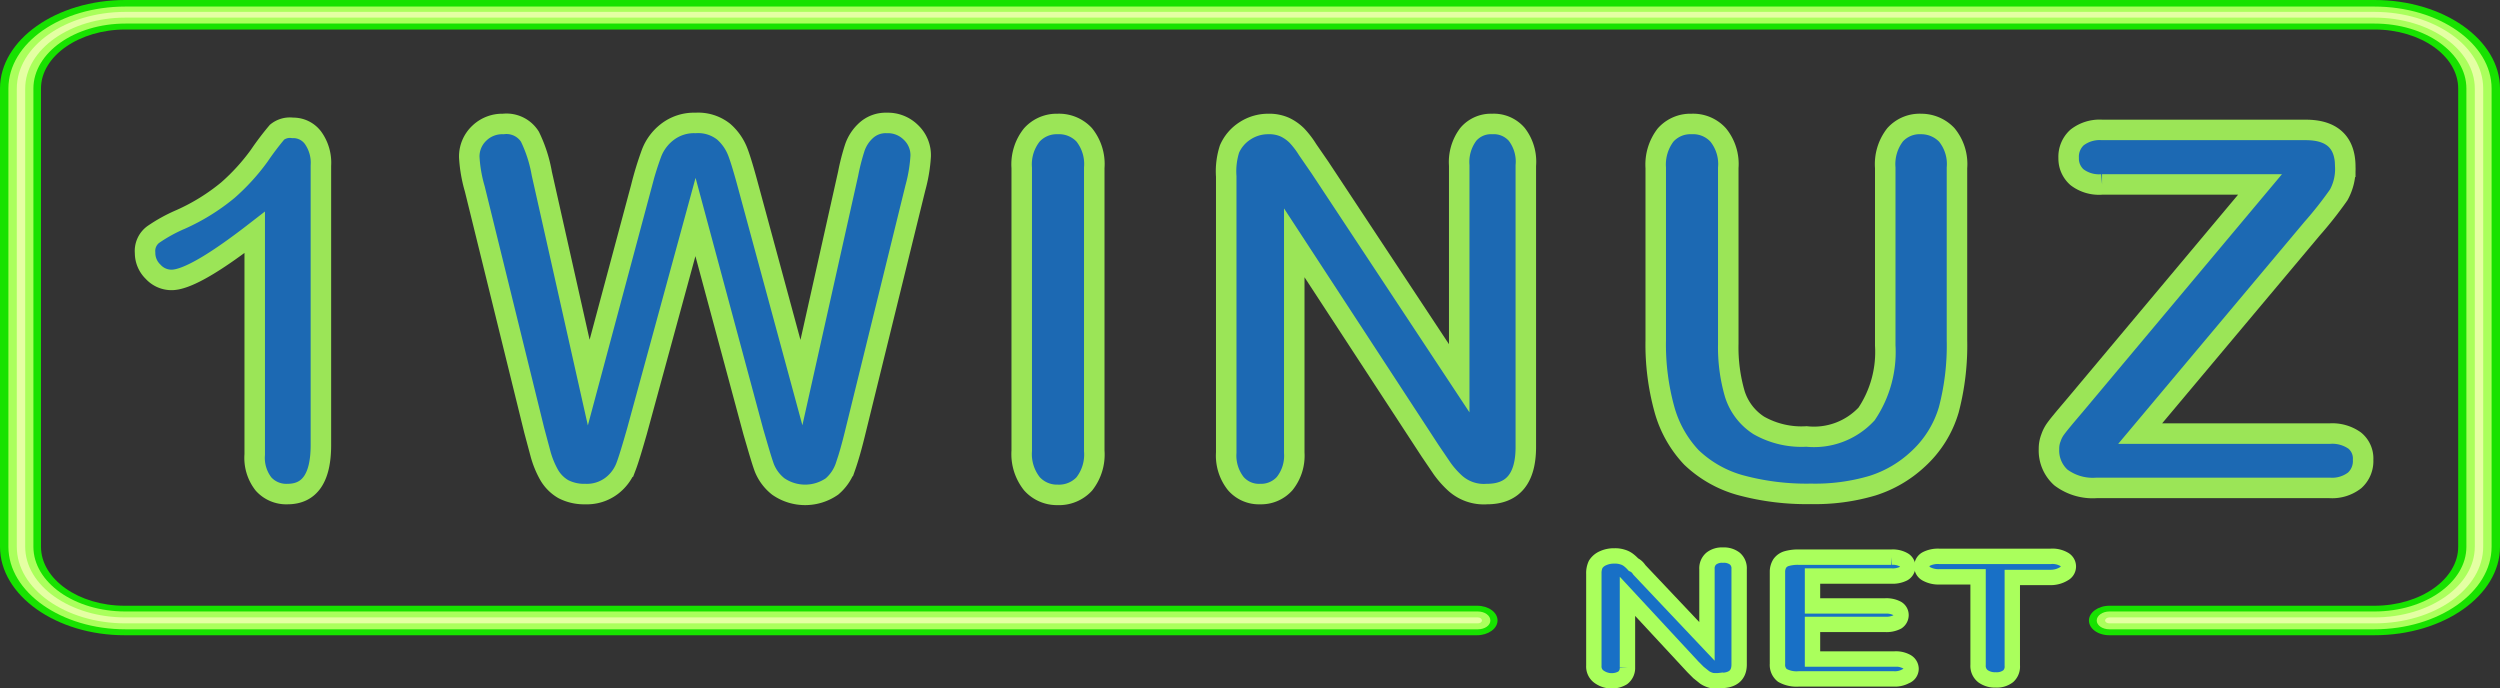
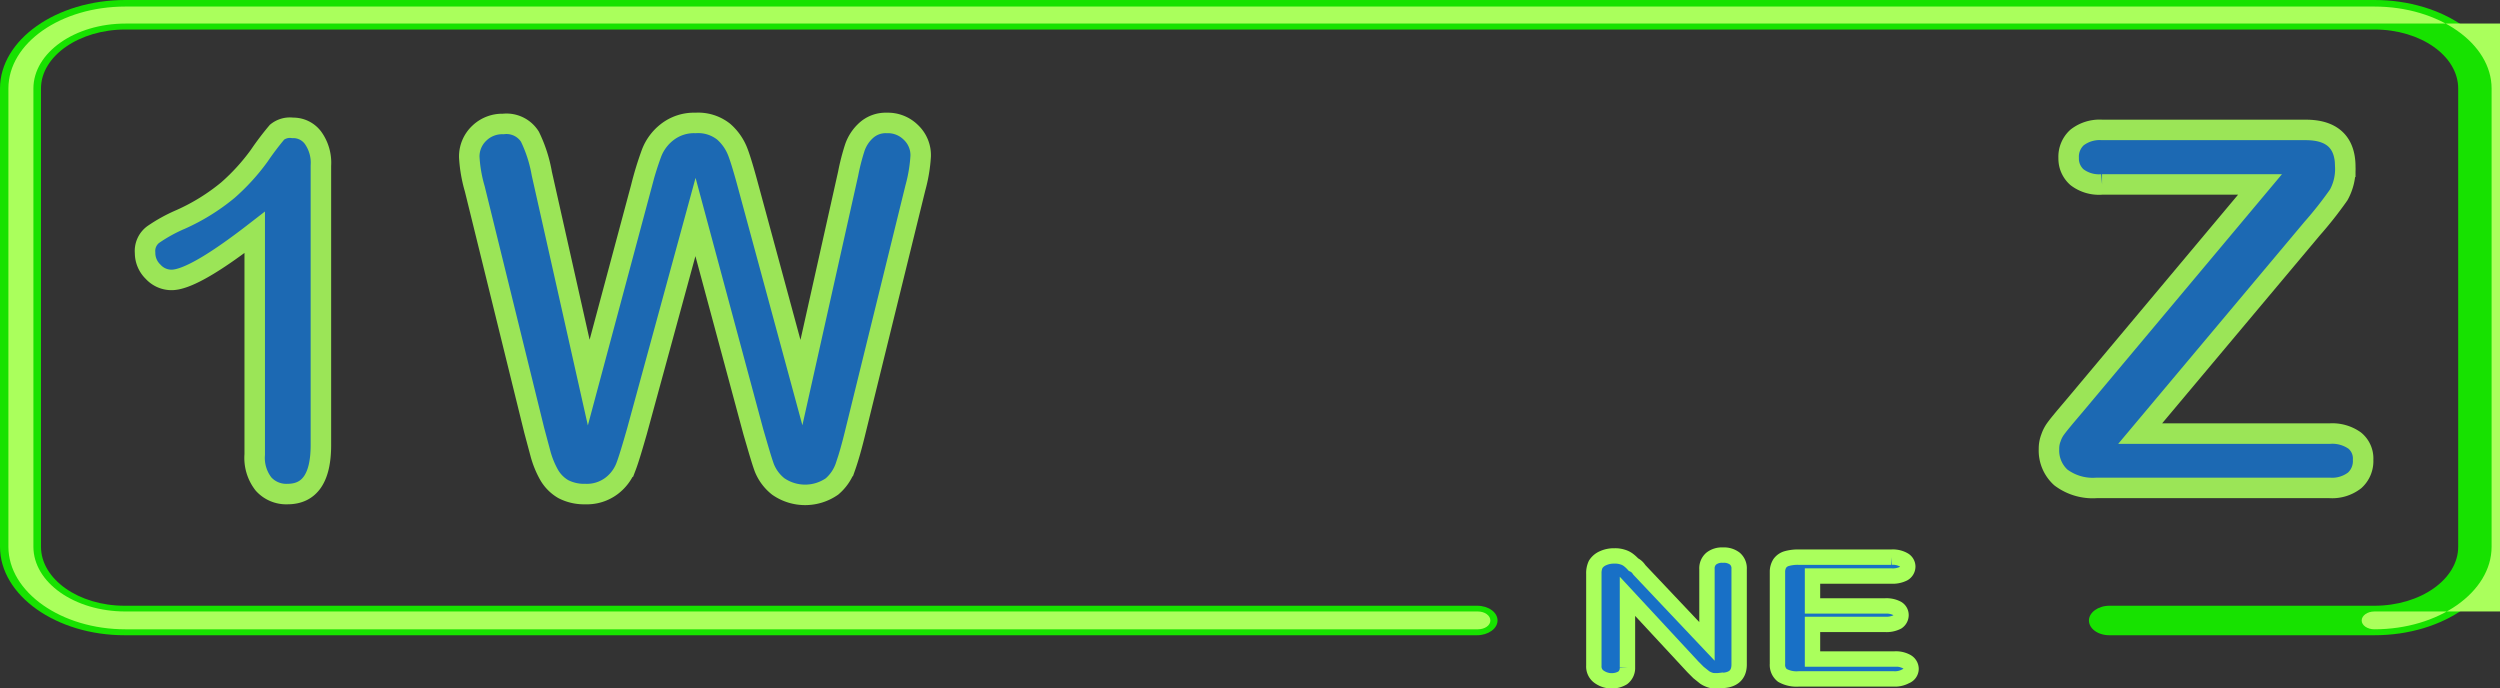
<svg xmlns="http://www.w3.org/2000/svg" viewBox="0 0 122 33.59">
  <rect x="0" y="0" width="122" height="33.59" fill="#333333" stroke="none" />
  <defs>
    <style>.cls-1{fill:#17e200;}.cls-2{fill:#aaff5c;}.cls-3{fill:#e4ffa3;}.cls-4{opacity:0.87;}.cls-5,.cls-6{fill:#1870c6;stroke:#aaff5c;stroke-miterlimit:10;}.cls-6{stroke-width:0.75px;}</style>
  </defs>
  <g id="Слой_2" data-name="Слой 2">
    <g id="Слой_1-2" data-name="Слой 1">
      <g id="Слой_2-2" data-name="Слой 2">
        <g id="Layer_1" data-name="Layer 1">
          <path class="cls-1" d="M115.87,31H102.94c-.57,0-1-.33-1-.72s.45-.72,1-.72h12.93c2.26,0,4.09-1.3,4.09-2.88V4.32c0-1.59-1.83-2.88-4.09-2.88H6.12C3.87,1.44,2,2.73,2,4.32V26.68c0,1.58,1.83,2.88,4.08,2.88h66c.56,0,1,.32,1,.72s-.46.72-1,.72h-66C2.75,31,0,29.06,0,26.68V4.32C0,1.94,2.75,0,6.12,0H115.87C119.25,0,122,1.94,122,4.32V26.68C122,29.06,119.25,31,115.87,31Z" />
-           <path class="cls-2" d="M115.87,30.71H102.94c-.34,0-.62-.19-.62-.43s.28-.44.62-.44h12.93c2.48,0,4.49-1.42,4.49-3.16V4.32c0-1.75-2-3.17-4.49-3.17H6.12c-2.47,0-4.49,1.42-4.49,3.17V26.68c0,1.74,2,3.16,4.49,3.16h66c.34,0,.61.2.61.44s-.27.43-.61.43h-66C3,30.71.41,28.9.41,26.68V4.32c0-2.22,2.56-4,5.71-4H115.87c3.16,0,5.72,1.81,5.72,4V26.68C121.59,28.9,119,30.71,115.87,30.71Z" />
-           <path class="cls-3" d="M115.87,30.42H102.94c-.12,0-.21-.06-.21-.14s.09-.15.21-.15h12.93c2.71,0,4.9-1.55,4.9-3.45V4.32c0-1.9-2.19-3.46-4.9-3.46H6.12c-2.7,0-4.89,1.56-4.89,3.46V26.68c0,1.9,2.19,3.45,4.89,3.45h66c.11,0,.2.07.2.15s-.09.14-.2.14h-66c-2.92,0-5.3-1.68-5.3-3.74V4.32C.82,2.26,3.2.58,6.12.58H115.87c2.93,0,5.31,1.68,5.31,3.74V26.68C121.18,28.74,118.8,30.42,115.87,30.42Z" />
+           <path class="cls-2" d="M115.87,30.71c-.34,0-.62-.19-.62-.43s.28-.44.62-.44h12.93c2.48,0,4.49-1.42,4.49-3.16V4.32c0-1.75-2-3.17-4.49-3.17H6.12c-2.47,0-4.49,1.42-4.49,3.17V26.68c0,1.74,2,3.16,4.49,3.16h66c.34,0,.61.2.61.44s-.27.43-.61.43h-66C3,30.71.41,28.9.41,26.68V4.32c0-2.22,2.56-4,5.71-4H115.87c3.16,0,5.72,1.81,5.72,4V26.68C121.59,28.9,119,30.71,115.87,30.71Z" />
          <g class="cls-4">
            <path class="cls-5" d="M12.43,22.18V11.34c-2,1.55-3.36,2.33-4.07,2.32a1.21,1.21,0,0,1-.89-.4,1.27,1.27,0,0,1-.39-.92,1,1,0,0,1,.39-.89,7.61,7.61,0,0,1,1.34-.74,10,10,0,0,0,2.31-1.43A10.18,10.18,0,0,0,12.65,7.6a13.87,13.87,0,0,1,.87-1.15,1,1,0,0,1,.76-.21,1.2,1.2,0,0,1,1,.49,2.09,2.09,0,0,1,.38,1.35V21.72c0,1.59-.54,2.39-1.63,2.39a1.49,1.49,0,0,1-1.17-.49A2.07,2.07,0,0,1,12.43,22.18Z" />
            <path class="cls-5" d="M36.76,21.06,33.94,10.59,31.08,21.06c-.23.8-.4,1.37-.53,1.71a2.13,2.13,0,0,1-.69.93,2,2,0,0,1-1.3.41,2.21,2.21,0,0,1-1.07-.24,1.9,1.9,0,0,1-.69-.69,4.45,4.45,0,0,1-.43-1.06L26.07,21,23.17,9.22a6.89,6.89,0,0,1-.27-1.56,1.56,1.56,0,0,1,.48-1.15,1.61,1.61,0,0,1,1.18-.46,1.35,1.35,0,0,1,1.3.62,6.76,6.76,0,0,1,.58,1.8l2.29,10.2,2.56-9.55a15.91,15.91,0,0,1,.51-1.66,2.37,2.37,0,0,1,.74-1A2.13,2.13,0,0,1,33.94,6a2,2,0,0,1,1.38.43,2.51,2.51,0,0,1,.69,1c.13.34.3.91.51,1.69l2.59,9.55,2.28-10.2a10.81,10.81,0,0,1,.32-1.25,2,2,0,0,1,.51-.81A1.42,1.42,0,0,1,43.28,6a1.59,1.59,0,0,1,1.17.46,1.53,1.53,0,0,1,.48,1.15,7.48,7.48,0,0,1-.26,1.56L41.76,21c-.19.79-.36,1.37-.49,1.74a2.22,2.22,0,0,1-.67,1,2.3,2.3,0,0,1-2.62,0,2.19,2.19,0,0,1-.68-.91C37.17,22.48,37,21.88,36.76,21.06Z" />
-             <path class="cls-5" d="M49.86,22V8.19a2.3,2.3,0,0,1,.49-1.6,1.63,1.63,0,0,1,1.26-.54,1.68,1.68,0,0,1,1.3.53,2.28,2.28,0,0,1,.49,1.61V22a2.32,2.32,0,0,1-.49,1.62,1.68,1.68,0,0,1-1.3.53,1.64,1.64,0,0,1-1.25-.54A2.33,2.33,0,0,1,49.86,22Z" />
-             <path class="cls-5" d="M64.41,8.17l6.8,10.29V8.08a2.25,2.25,0,0,1,.44-1.52,1.45,1.45,0,0,1,1.17-.51,1.48,1.48,0,0,1,1.2.51,2.18,2.18,0,0,1,.44,1.52V21.81c0,1.54-.63,2.3-1.9,2.3A2.09,2.09,0,0,1,71,23.57a4.57,4.57,0,0,1-.62-.7L69.79,22,63.16,11.85V22.09a2.18,2.18,0,0,1-.47,1.51,1.54,1.54,0,0,1-1.19.51,1.49,1.49,0,0,1-1.2-.52,2.2,2.2,0,0,1-.46-1.5V8.61A3.58,3.58,0,0,1,60,7.27a2,2,0,0,1,.75-.88,2.05,2.05,0,0,1,1.13-.34,1.88,1.88,0,0,1,.81.15,2.09,2.09,0,0,1,.6.42,4.23,4.23,0,0,1,.52.68Z" />
-             <path class="cls-5" d="M80.8,16.59V8.19a2.37,2.37,0,0,1,.48-1.6,1.62,1.62,0,0,1,1.27-.54,1.65,1.65,0,0,1,1.3.54,2.25,2.25,0,0,1,.49,1.6v8.59a8.13,8.13,0,0,0,.32,2.45,2.83,2.83,0,0,0,1.17,1.53,4.22,4.22,0,0,0,2.33.54,3.5,3.5,0,0,0,2.93-1.1A5.42,5.42,0,0,0,92,16.86V8.19a2.33,2.33,0,0,1,.48-1.61,1.61,1.61,0,0,1,1.27-.53A1.72,1.72,0,0,1,95,6.58a2.24,2.24,0,0,1,.5,1.61v8.4A12.36,12.36,0,0,1,95.1,20a5.27,5.27,0,0,1-1.51,2.41,5.8,5.8,0,0,1-2.21,1.29,9.83,9.83,0,0,1-3,.4,12.32,12.32,0,0,1-3.47-.43,5.62,5.62,0,0,1-2.37-1.35A5.57,5.57,0,0,1,81.23,20,11.91,11.91,0,0,1,80.8,16.59Z" />
            <path class="cls-5" d="M101.29,19.74l9-10.74h-7.71a1.77,1.77,0,0,1-1.22-.35,1.21,1.21,0,0,1-.41-.94,1.27,1.27,0,0,1,.41-1,1.79,1.79,0,0,1,1.22-.37h9.94c1.28,0,1.93.6,1.93,1.8a2.61,2.61,0,0,1-.32,1.37,18.85,18.85,0,0,1-1.3,1.65l-8.39,10h9.25a1.89,1.89,0,0,1,1.22.34,1.13,1.13,0,0,1,.41.94,1.27,1.27,0,0,1-.41,1,1.79,1.79,0,0,1-1.22.37H102.31a2.59,2.59,0,0,1-1.74-.51,1.77,1.77,0,0,1-.58-1.39,1.45,1.45,0,0,1,.1-.55,1.63,1.63,0,0,1,.25-.47c.11-.15.26-.33.45-.56Z" />
          </g>
        </g>
      </g>
      <path class="cls-6" d="M80,27.81,83.3,31.3V27.77a.62.62,0,0,1,.21-.51.84.84,0,0,1,.57-.17.87.87,0,0,1,.58.17.62.62,0,0,1,.21.51v4.66c0,.52-.31.78-.92.78a1.73,1.73,0,0,1-.41,0,1.09,1.09,0,0,1-.35-.15l-.3-.24-.27-.27-3.2-3.45v3.47a.61.61,0,0,1-.23.51A1.06,1.06,0,0,1,78,33a.61.61,0,0,1-.22-.51V28a1,1,0,0,1,.09-.46.79.79,0,0,1,.36-.3,1.26,1.26,0,0,1,.55-.11,1.15,1.15,0,0,1,.39.05.87.87,0,0,1,.29.14,1.74,1.74,0,0,1,.25.23C79.84,27.61,79.93,27.7,80,27.81Z" />
      <path class="cls-6" d="M92.29,28.11H88.45v1.46H92a1.12,1.12,0,0,1,.58.12.37.37,0,0,1,.19.33.4.4,0,0,1-.18.33,1.16,1.16,0,0,1-.59.12H88.45v1.69h4a1.09,1.09,0,0,1,.6.13.41.41,0,0,1,.21.35A.39.39,0,0,1,93,33a1.09,1.09,0,0,1-.6.13H87.79a1.42,1.42,0,0,1-.81-.17.65.65,0,0,1-.24-.56V27.92a.77.77,0,0,1,.11-.42.62.62,0,0,1,.34-.24,2,2,0,0,1,.6-.07h4.5a1.08,1.08,0,0,1,.61.13.38.38,0,0,1,.2.33.4.4,0,0,1-.2.34A1.19,1.19,0,0,1,92.29,28.11Z" />
-       <path class="cls-6" d="M100.07,28.18H98.2v4.3A.63.63,0,0,1,98,33a.92.92,0,0,1-.61.18,1,1,0,0,1-.62-.18.64.64,0,0,1-.24-.55v-4.3H94.64A1.23,1.23,0,0,1,94,28a.41.41,0,0,1,0-.72,1.25,1.25,0,0,1,.64-.13h5.43a1.14,1.14,0,0,1,.65.14.4.4,0,0,1,0,.71A1.23,1.23,0,0,1,100.07,28.18Z" />
    </g>
  </g>
</svg>